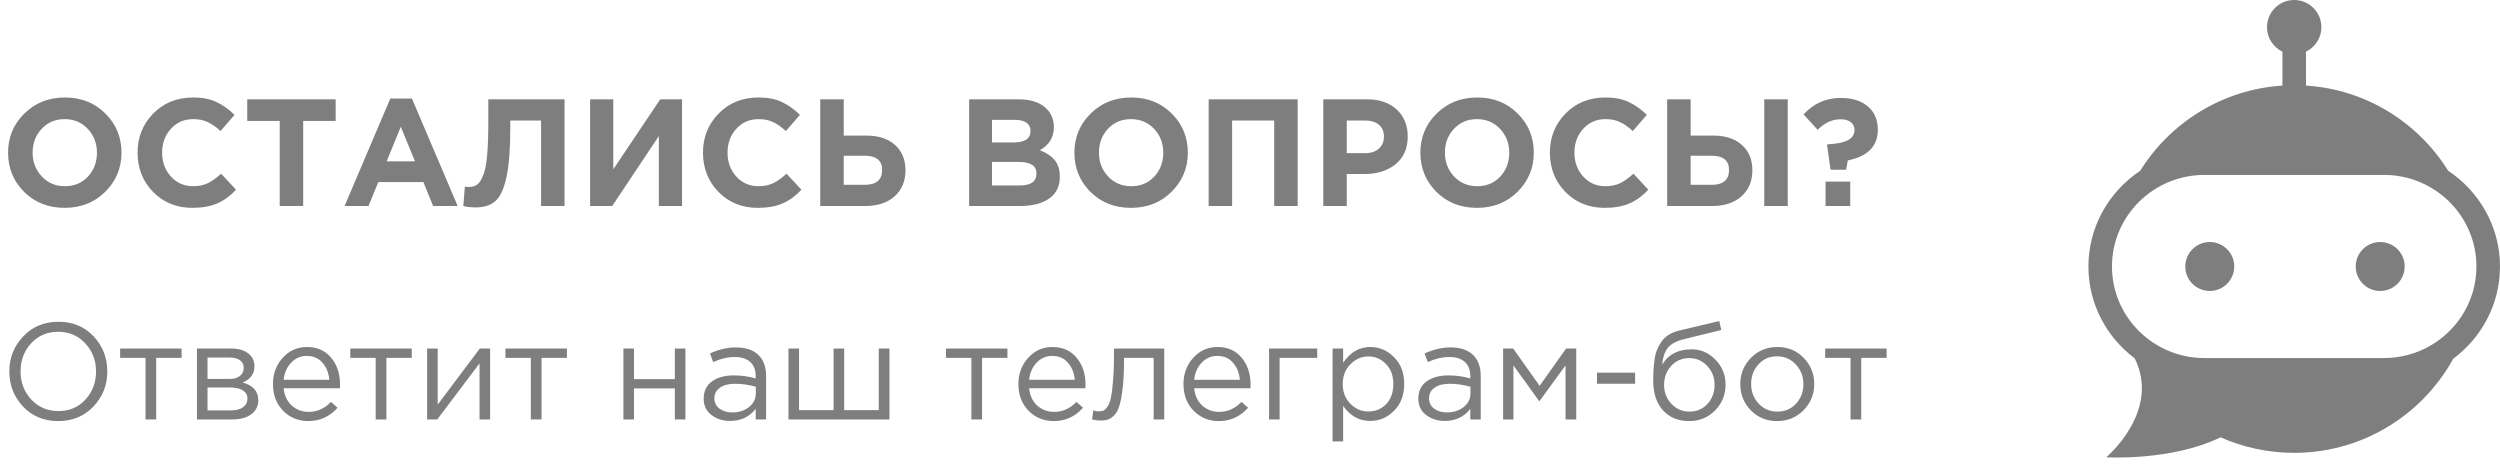
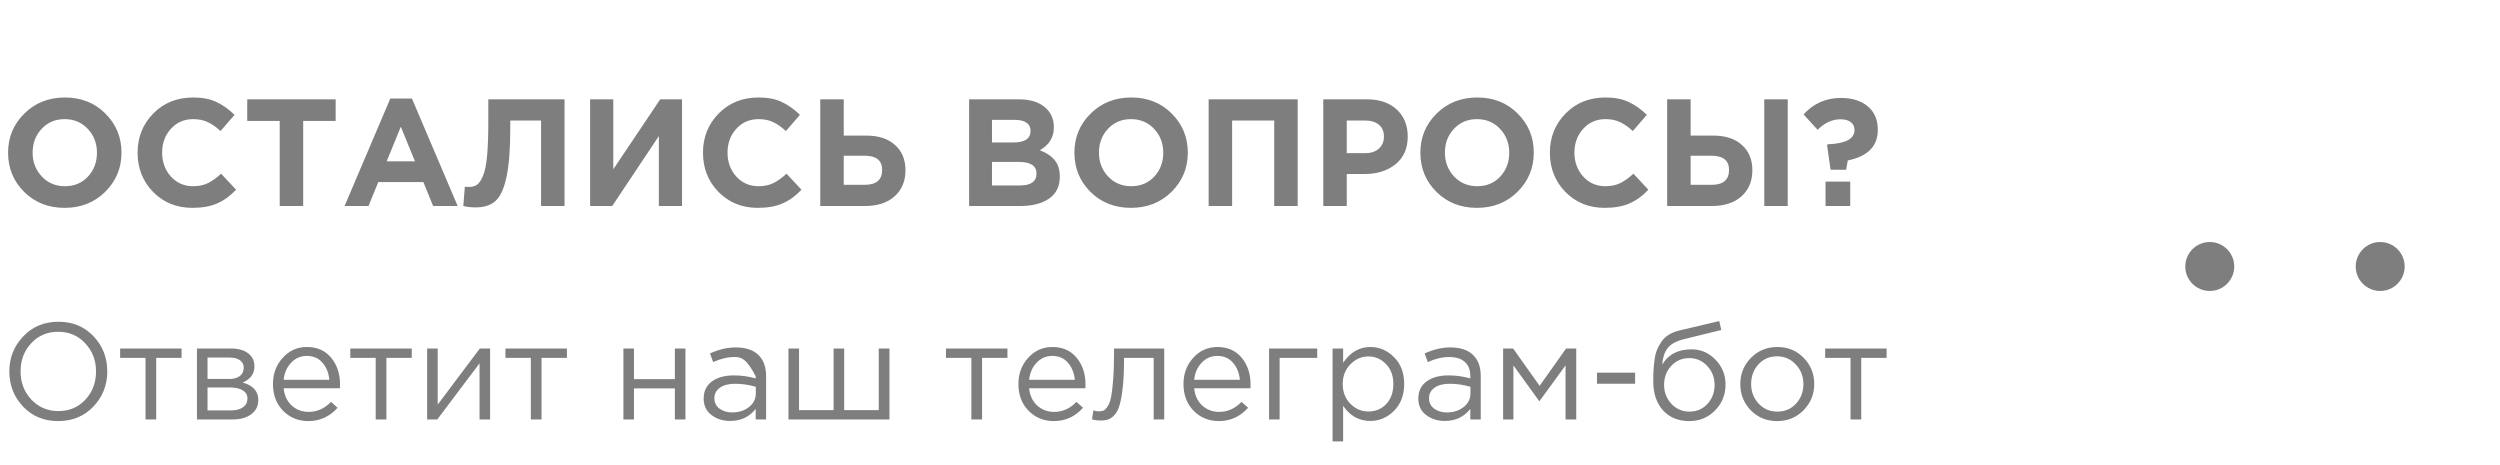
<svg xmlns="http://www.w3.org/2000/svg" width="328" height="61" viewBox="0 0 328 61" fill="none">
  <path d="M13.8 25.17C12.387 26.57 10.613 27.27 8.48 27.27C6.347 27.27 4.573 26.57 3.16 25.17C1.76 23.77 1.06 22.057 1.06 20.03C1.06 18.017 1.767 16.31 3.18 14.91C4.607 13.497 6.387 12.79 8.52 12.79C10.653 12.79 12.42 13.49 13.82 14.89C15.233 16.29 15.94 18.004 15.94 20.03C15.94 22.044 15.227 23.757 13.8 25.17ZM5.48 23.15C6.28 24.004 7.293 24.43 8.52 24.43C9.747 24.43 10.753 24.01 11.54 23.17C12.327 22.317 12.72 21.27 12.72 20.03C12.72 18.804 12.32 17.764 11.52 16.91C10.72 16.057 9.707 15.63 8.48 15.63C7.253 15.63 6.247 16.057 5.46 16.91C4.673 17.75 4.28 18.79 4.28 20.03C4.28 21.257 4.68 22.297 5.48 23.15ZM25.232 27.27C23.179 27.27 21.465 26.577 20.092 25.19C18.732 23.79 18.052 22.07 18.052 20.03C18.052 18.004 18.739 16.29 20.112 14.89C21.485 13.49 23.232 12.79 25.352 12.79C26.566 12.79 27.585 12.99 28.412 13.39C29.239 13.777 30.026 14.337 30.772 15.07L28.932 17.19C28.332 16.644 27.765 16.25 27.232 16.01C26.712 15.757 26.079 15.63 25.332 15.63C24.159 15.63 23.186 16.057 22.412 16.91C21.652 17.75 21.272 18.79 21.272 20.03C21.272 21.257 21.652 22.297 22.412 23.15C23.186 24.004 24.159 24.43 25.332 24.43C26.079 24.43 26.726 24.297 27.272 24.03C27.819 23.764 28.399 23.35 29.012 22.79L30.972 24.89C30.212 25.704 29.386 26.304 28.492 26.69C27.612 27.077 26.526 27.27 25.232 27.27ZM36.698 27.03V15.87H32.438V13.03H44.038V15.87H39.778V27.03H36.698ZM45.207 27.03L51.207 12.93H54.047L60.047 27.03H56.827L55.547 23.89H49.627L48.347 27.03H45.207ZM50.727 21.17H54.447L52.587 16.63L50.727 21.17ZM64.067 13.03H74.067V27.03H70.987V15.81H66.947V16.87C66.947 19.604 66.781 21.724 66.447 23.23C66.127 24.737 65.654 25.777 65.027 26.35C64.401 26.924 63.527 27.21 62.407 27.21C61.781 27.21 61.241 27.15 60.787 27.03L60.987 24.49C61.174 24.517 61.334 24.53 61.467 24.53C61.921 24.53 62.287 24.437 62.567 24.25C62.861 24.05 63.127 23.657 63.367 23.07C63.621 22.484 63.801 21.61 63.907 20.45C64.014 19.277 64.067 17.77 64.067 15.93V13.03ZM89.482 13.03V27.03H86.442V17.85L80.322 27.03H77.422V13.03H80.462V22.21L86.622 13.03H89.482ZM99.412 27.27C97.359 27.27 95.645 26.577 94.272 25.19C92.912 23.79 92.232 22.07 92.232 20.03C92.232 18.004 92.918 16.29 94.292 14.89C95.665 13.49 97.412 12.79 99.532 12.79C100.745 12.79 101.765 12.99 102.592 13.39C103.419 13.777 104.205 14.337 104.952 15.07L103.112 17.19C102.512 16.644 101.945 16.25 101.412 16.01C100.892 15.757 100.259 15.63 99.512 15.63C98.338 15.63 97.365 16.057 96.592 16.91C95.832 17.75 95.452 18.79 95.452 20.03C95.452 21.257 95.832 22.297 96.592 23.15C97.365 24.004 98.338 24.43 99.512 24.43C100.259 24.43 100.905 24.297 101.452 24.03C101.999 23.764 102.579 23.35 103.192 22.79L105.152 24.89C104.392 25.704 103.565 26.304 102.672 26.69C101.792 27.077 100.705 27.27 99.412 27.27ZM107.618 27.03V13.03H110.698V17.79H113.678C115.278 17.79 116.531 18.204 117.438 19.03C118.344 19.844 118.798 20.944 118.798 22.33C118.798 23.77 118.318 24.917 117.358 25.77C116.411 26.61 115.118 27.03 113.478 27.03H107.618ZM113.418 20.43H110.698V24.25H113.438C114.971 24.25 115.738 23.597 115.738 22.29C115.738 21.05 114.964 20.43 113.418 20.43ZM127.149 27.03V13.03H133.649C135.262 13.03 136.482 13.444 137.309 14.27C137.949 14.91 138.269 15.717 138.269 16.69C138.269 18.01 137.655 19.017 136.429 19.71C137.295 20.044 137.949 20.484 138.389 21.03C138.829 21.564 139.049 22.284 139.049 23.19C139.049 24.444 138.582 25.397 137.649 26.05C136.715 26.704 135.435 27.03 133.809 27.03H127.149ZM130.149 18.69H132.989C134.469 18.69 135.209 18.184 135.209 17.17C135.209 16.704 135.035 16.35 134.689 16.11C134.342 15.857 133.842 15.73 133.189 15.73H130.149V18.69ZM130.149 24.33H133.809C135.262 24.33 135.989 23.81 135.989 22.77C135.989 21.757 135.229 21.25 133.709 21.25H130.149V24.33ZM153.702 25.17C152.289 26.57 150.516 27.27 148.382 27.27C146.249 27.27 144.476 26.57 143.062 25.17C141.662 23.77 140.962 22.057 140.962 20.03C140.962 18.017 141.669 16.31 143.082 14.91C144.509 13.497 146.289 12.79 148.422 12.79C150.556 12.79 152.322 13.49 153.722 14.89C155.136 16.29 155.842 18.004 155.842 20.03C155.842 22.044 155.129 23.757 153.702 25.17ZM145.382 23.15C146.182 24.004 147.196 24.43 148.422 24.43C149.649 24.43 150.656 24.01 151.442 23.17C152.229 22.317 152.622 21.27 152.622 20.03C152.622 18.804 152.222 17.764 151.422 16.91C150.622 16.057 149.609 15.63 148.382 15.63C147.156 15.63 146.149 16.057 145.362 16.91C144.576 17.75 144.182 18.79 144.182 20.03C144.182 21.257 144.582 22.297 145.382 23.15ZM158.575 27.03V13.03H170.255V27.03H167.175V15.81H161.655V27.03H158.575ZM173.614 27.03V13.03H179.334C180.987 13.03 182.294 13.477 183.254 14.37C184.214 15.264 184.694 16.444 184.694 17.91C184.694 19.47 184.16 20.684 183.094 21.55C182.027 22.404 180.674 22.83 179.034 22.83H176.694V27.03H173.614ZM176.694 20.09H179.134C179.894 20.09 180.487 19.89 180.914 19.49C181.354 19.09 181.574 18.57 181.574 17.93C181.574 17.25 181.354 16.73 180.914 16.37C180.474 15.997 179.86 15.81 179.074 15.81H176.694V20.09ZM199.093 25.17C197.68 26.57 195.906 27.27 193.773 27.27C191.64 27.27 189.866 26.57 188.453 25.17C187.053 23.77 186.353 22.057 186.353 20.03C186.353 18.017 187.06 16.31 188.473 14.91C189.9 13.497 191.68 12.79 193.813 12.79C195.946 12.79 197.713 13.49 199.113 14.89C200.526 16.29 201.233 18.004 201.233 20.03C201.233 22.044 200.52 23.757 199.093 25.17ZM190.773 23.15C191.573 24.004 192.586 24.43 193.813 24.43C195.04 24.43 196.046 24.01 196.833 23.17C197.62 22.317 198.013 21.27 198.013 20.03C198.013 18.804 197.613 17.764 196.813 16.91C196.013 16.057 195 15.63 193.773 15.63C192.546 15.63 191.54 16.057 190.753 16.91C189.966 17.75 189.573 18.79 189.573 20.03C189.573 21.257 189.973 22.297 190.773 23.15ZM210.525 27.27C208.472 27.27 206.758 26.577 205.385 25.19C204.025 23.79 203.345 22.07 203.345 20.03C203.345 18.004 204.032 16.29 205.405 14.89C206.778 13.49 208.525 12.79 210.645 12.79C211.858 12.79 212.878 12.99 213.705 13.39C214.532 13.777 215.318 14.337 216.065 15.07L214.225 17.19C213.625 16.644 213.058 16.25 212.525 16.01C212.005 15.757 211.372 15.63 210.625 15.63C209.452 15.63 208.478 16.057 207.705 16.91C206.945 17.75 206.565 18.79 206.565 20.03C206.565 21.257 206.945 22.297 207.705 23.15C208.478 24.004 209.452 24.43 210.625 24.43C211.372 24.43 212.018 24.297 212.565 24.03C213.112 23.764 213.692 23.35 214.305 22.79L216.265 24.89C215.505 25.704 214.678 26.304 213.785 26.69C212.905 27.077 211.818 27.27 210.525 27.27ZM218.731 27.03V13.03H221.811V17.79H224.791C226.391 17.79 227.644 18.204 228.551 19.03C229.457 19.844 229.911 20.944 229.911 22.33C229.911 23.77 229.431 24.917 228.471 25.77C227.524 26.61 226.231 27.03 224.591 27.03H218.731ZM224.531 20.43H221.811V24.25H224.551C226.084 24.25 226.851 23.597 226.851 22.29C226.851 21.05 226.077 20.43 224.531 20.43ZM231.471 27.03V13.03H234.551V27.03H231.471ZM240.17 22.27L239.71 19.03L239.81 18.93C242.144 18.837 243.31 18.217 243.31 17.07C243.31 16.617 243.15 16.27 242.83 16.03C242.51 15.777 242.057 15.65 241.47 15.65C240.39 15.65 239.39 16.11 238.47 17.03L236.63 15.01C237.937 13.57 239.57 12.85 241.53 12.85C242.997 12.85 244.17 13.217 245.05 13.95C245.93 14.684 246.37 15.71 246.37 17.03C246.37 19.177 245.057 20.517 242.43 21.05L242.21 22.27H240.17ZM239.51 27.03V23.83H242.75V27.03H239.51Z" fill="#7E7E7E" />
-   <path d="M12.258 53.338C11.046 54.61 9.504 55.246 7.632 55.246C5.76 55.246 4.224 54.61 3.024 53.338C1.824 52.066 1.224 50.53 1.224 48.73C1.224 46.942 1.83 45.412 3.042 44.14C4.254 42.856 5.796 42.214 7.668 42.214C9.54 42.214 11.076 42.85 12.276 44.122C13.476 45.394 14.076 46.93 14.076 48.73C14.076 50.518 13.47 52.054 12.258 53.338ZM4.104 52.42C5.052 53.428 6.24 53.932 7.668 53.932C9.096 53.932 10.272 53.434 11.196 52.438C12.132 51.43 12.6 50.194 12.6 48.73C12.6 47.278 12.126 46.048 11.178 45.04C10.242 44.032 9.06 43.528 7.632 43.528C6.204 43.528 5.022 44.032 4.086 45.04C3.162 46.036 2.7 47.266 2.7 48.73C2.7 50.182 3.168 51.412 4.104 52.42ZM19.091 55.03V46.948H15.761V45.724H23.825V46.948H20.495V55.03H19.091ZM25.841 55.03V45.724H30.341C31.265 45.724 32.003 45.934 32.555 46.354C33.107 46.774 33.383 47.338 33.383 48.046C33.383 49.042 32.867 49.756 31.835 50.188C33.203 50.56 33.887 51.328 33.887 52.492C33.887 53.272 33.581 53.89 32.969 54.346C32.357 54.802 31.535 55.03 30.503 55.03H25.841ZM27.227 53.842H30.323C30.983 53.842 31.505 53.704 31.889 53.428C32.273 53.152 32.465 52.768 32.465 52.276C32.465 51.82 32.261 51.466 31.853 51.214C31.457 50.962 30.887 50.836 30.143 50.836H27.227V53.842ZM27.227 49.72H30.089C30.665 49.72 31.121 49.594 31.457 49.342C31.805 49.078 31.979 48.706 31.979 48.226C31.979 47.83 31.817 47.512 31.493 47.272C31.169 47.032 30.713 46.912 30.125 46.912H27.227V49.72ZM40.456 55.246C39.148 55.246 38.044 54.796 37.144 53.896C36.256 52.984 35.812 51.814 35.812 50.386C35.812 49.03 36.238 47.884 37.09 46.948C37.942 46 39.004 45.526 40.276 45.526C41.608 45.526 42.664 45.994 43.444 46.93C44.224 47.866 44.614 49.042 44.614 50.458C44.614 50.638 44.608 50.8 44.596 50.944H37.216C37.312 51.892 37.666 52.648 38.278 53.212C38.902 53.764 39.64 54.04 40.492 54.04C41.608 54.04 42.586 53.602 43.426 52.726L44.29 53.5C43.246 54.664 41.968 55.246 40.456 55.246ZM37.216 49.828H43.21C43.126 48.928 42.826 48.184 42.31 47.596C41.806 46.996 41.116 46.696 40.24 46.696C39.448 46.696 38.77 46.99 38.206 47.578C37.642 48.166 37.312 48.916 37.216 49.828ZM49.29 55.03V46.948H45.96V45.724H54.024V46.948H50.694V55.03H49.29ZM56.04 55.03V45.724H57.426V53.086L62.952 45.724H64.302V55.03H62.916V47.668L57.372 55.03H56.04ZM69.646 55.03V46.948H66.316V45.724H74.38V46.948H71.05V55.03H69.646ZM81.792 55.03V45.724H83.178V49.738H88.542V45.724H89.928V55.03H88.542V50.962H83.178V55.03H81.792ZM95.797 55.228C94.849 55.228 94.033 54.97 93.349 54.454C92.665 53.938 92.323 53.218 92.323 52.294C92.323 51.322 92.683 50.572 93.403 50.044C94.123 49.516 95.089 49.252 96.301 49.252C97.261 49.252 98.209 49.384 99.145 49.648V49.36C99.145 48.544 98.905 47.92 98.425 47.488C97.945 47.056 97.267 46.84 96.391 46.84C95.479 46.84 94.537 47.062 93.565 47.506L93.151 46.372C94.303 45.844 95.431 45.58 96.535 45.58C97.855 45.58 98.857 45.922 99.541 46.606C100.189 47.254 100.513 48.166 100.513 49.342V55.03H99.145V53.644C98.317 54.7 97.201 55.228 95.797 55.228ZM96.067 54.112C96.931 54.112 97.663 53.878 98.263 53.41C98.863 52.942 99.163 52.342 99.163 51.61V50.746C98.251 50.482 97.345 50.35 96.445 50.35C95.593 50.35 94.927 50.524 94.447 50.872C93.967 51.208 93.727 51.67 93.727 52.258C93.727 52.822 93.949 53.272 94.393 53.608C94.849 53.944 95.407 54.112 96.067 54.112ZM103.448 55.03V45.724H104.834V53.806H109.37V45.724H110.756V53.806H115.292V45.724H116.696V55.03H103.448ZM127.443 55.03V46.948H124.113V45.724H132.177V46.948H128.847V55.03H127.443ZM138.261 55.246C136.953 55.246 135.849 54.796 134.949 53.896C134.061 52.984 133.617 51.814 133.617 50.386C133.617 49.03 134.043 47.884 134.895 46.948C135.747 46 136.809 45.526 138.081 45.526C139.413 45.526 140.469 45.994 141.249 46.93C142.029 47.866 142.419 49.042 142.419 50.458C142.419 50.638 142.413 50.8 142.401 50.944H135.021C135.117 51.892 135.471 52.648 136.083 53.212C136.707 53.764 137.445 54.04 138.297 54.04C139.413 54.04 140.391 53.602 141.231 52.726L142.095 53.5C141.051 54.664 139.773 55.246 138.261 55.246ZM135.021 49.828H141.015C140.931 48.928 140.631 48.184 140.115 47.596C139.611 46.996 138.921 46.696 138.045 46.696C137.253 46.696 136.575 46.99 136.011 47.578C135.447 48.166 135.117 48.916 135.021 49.828ZM144.395 55.174C144.035 55.174 143.663 55.126 143.279 55.03L143.441 53.842C143.717 53.926 143.939 53.968 144.107 53.968C144.371 53.968 144.587 53.938 144.755 53.878C144.923 53.806 145.103 53.632 145.295 53.356C145.499 53.068 145.655 52.666 145.763 52.15C145.871 51.634 145.961 50.902 146.033 49.954C146.117 49.006 146.159 47.854 146.159 46.498V45.724H152.747V55.03H151.361V46.948H147.473V47.164C147.473 48.58 147.419 49.786 147.311 50.782C147.203 51.778 147.065 52.558 146.897 53.122C146.741 53.686 146.519 54.124 146.231 54.436C145.943 54.748 145.661 54.946 145.385 55.03C145.121 55.126 144.791 55.174 144.395 55.174ZM159.917 55.246C158.609 55.246 157.505 54.796 156.605 53.896C155.717 52.984 155.273 51.814 155.273 50.386C155.273 49.03 155.699 47.884 156.551 46.948C157.403 46 158.465 45.526 159.737 45.526C161.069 45.526 162.125 45.994 162.905 46.93C163.685 47.866 164.075 49.042 164.075 50.458C164.075 50.638 164.069 50.8 164.057 50.944H156.677C156.773 51.892 157.127 52.648 157.739 53.212C158.363 53.764 159.101 54.04 159.953 54.04C161.069 54.04 162.047 53.602 162.887 52.726L163.751 53.5C162.707 54.664 161.429 55.246 159.917 55.246ZM156.677 49.828H162.671C162.587 48.928 162.287 48.184 161.771 47.596C161.267 46.996 160.577 46.696 159.701 46.696C158.909 46.696 158.231 46.99 157.667 47.578C157.103 48.166 156.773 48.916 156.677 49.828ZM166.501 55.03V45.724H172.819V46.948H167.887V55.03H166.501ZM174.833 57.91V45.724H176.219V47.596C177.155 46.216 178.343 45.526 179.783 45.526C180.971 45.526 182.009 45.97 182.897 46.858C183.785 47.734 184.229 48.91 184.229 50.386C184.229 51.838 183.785 53.008 182.897 53.896C182.009 54.784 180.971 55.228 179.783 55.228C178.319 55.228 177.131 54.568 176.219 53.248V57.91H174.833ZM179.531 53.986C180.467 53.986 181.247 53.662 181.871 53.014C182.495 52.354 182.807 51.472 182.807 50.368C182.807 49.3 182.489 48.436 181.853 47.776C181.217 47.104 180.443 46.768 179.531 46.768C178.631 46.768 177.845 47.11 177.173 47.794C176.501 48.478 176.165 49.342 176.165 50.386C176.165 51.43 176.501 52.294 177.173 52.978C177.845 53.65 178.631 53.986 179.531 53.986ZM189.558 55.228C188.61 55.228 187.794 54.97 187.11 54.454C186.426 53.938 186.084 53.218 186.084 52.294C186.084 51.322 186.444 50.572 187.164 50.044C187.884 49.516 188.85 49.252 190.062 49.252C191.022 49.252 191.97 49.384 192.906 49.648V49.36C192.906 48.544 192.666 47.92 192.186 47.488C191.706 47.056 191.028 46.84 190.152 46.84C189.24 46.84 188.298 47.062 187.326 47.506L186.912 46.372C188.064 45.844 189.192 45.58 190.296 45.58C191.616 45.58 192.618 45.922 193.302 46.606C193.95 47.254 194.274 48.166 194.274 49.342V55.03H192.906V53.644C192.078 54.7 190.962 55.228 189.558 55.228ZM189.828 54.112C190.692 54.112 191.424 53.878 192.024 53.41C192.624 52.942 192.924 52.342 192.924 51.61V50.746C192.012 50.482 191.106 50.35 190.206 50.35C189.354 50.35 188.688 50.524 188.208 50.872C187.728 51.208 187.488 51.67 187.488 52.258C187.488 52.822 187.71 53.272 188.154 53.608C188.61 53.944 189.168 54.112 189.828 54.112ZM197.21 55.03V45.724H198.524L201.998 50.62L205.472 45.724H206.804V55.03H205.4V47.938L201.962 52.654L198.56 47.938V55.03H197.21ZM209.524 50.35V48.892H214.528V50.35H209.524ZM221.623 55.246C220.195 55.246 219.049 54.778 218.185 53.842C217.333 52.894 216.907 51.616 216.907 50.008C216.907 49.42 216.919 48.922 216.943 48.514C216.967 48.094 217.015 47.632 217.087 47.128C217.159 46.624 217.273 46.192 217.429 45.832C217.585 45.472 217.783 45.118 218.023 44.77C218.275 44.422 218.599 44.128 218.995 43.888C219.391 43.648 219.853 43.468 220.381 43.348L225.565 42.124L225.835 43.294L220.795 44.536C219.859 44.776 219.187 45.16 218.779 45.688C218.383 46.204 218.149 46.924 218.077 47.848C218.869 46.504 220.153 45.832 221.929 45.832C223.153 45.832 224.203 46.288 225.079 47.2C225.955 48.1 226.393 49.186 226.393 50.458C226.393 51.778 225.937 52.906 225.025 53.842C224.113 54.778 222.979 55.246 221.623 55.246ZM221.659 54.004C222.607 54.004 223.393 53.668 224.017 52.996C224.641 52.312 224.953 51.478 224.953 50.494C224.953 49.522 224.629 48.694 223.981 48.01C223.345 47.326 222.559 46.984 221.623 46.984C220.675 46.984 219.889 47.326 219.265 48.01C218.641 48.682 218.329 49.51 218.329 50.494C218.329 51.466 218.647 52.294 219.283 52.978C219.931 53.662 220.723 54.004 221.659 54.004ZM236.625 53.824C235.689 54.772 234.531 55.246 233.151 55.246C231.771 55.246 230.619 54.772 229.695 53.824C228.783 52.876 228.327 51.73 228.327 50.386C228.327 49.054 228.789 47.914 229.713 46.966C230.649 46.006 231.807 45.526 233.187 45.526C234.567 45.526 235.719 46 236.643 46.948C237.567 47.896 238.029 49.042 238.029 50.386C238.029 51.718 237.561 52.864 236.625 53.824ZM233.187 54.004C234.183 54.004 234.999 53.656 235.635 52.96C236.283 52.264 236.607 51.406 236.607 50.386C236.607 49.378 236.271 48.52 235.599 47.812C234.939 47.104 234.123 46.75 233.151 46.75C232.155 46.75 231.339 47.104 230.703 47.812C230.067 48.508 229.749 49.366 229.749 50.386C229.749 51.394 230.079 52.252 230.739 52.96C231.399 53.656 232.215 54.004 233.187 54.004ZM242.79 55.03V46.948H239.46V45.724H247.524V46.948H244.194V55.03H242.79Z" fill="#7E7E7E" />
-   <path d="M321.202 22.404C317.258 16.073 310.423 11.731 302.544 11.227V6.779C303.739 6.203 304.567 4.983 304.567 3.568C304.567 1.598 302.969 0 300.999 0C299.029 0 297.431 1.598 297.431 3.568C297.431 4.983 298.257 6.203 299.454 6.781V11.229C291.573 11.735 284.738 16.076 280.796 22.405C276.707 25.122 274 29.745 274 34.967C274 39.872 276.389 44.251 280.071 47.014C283.538 53.971 276.335 59.999 276.335 59.999C276.335 59.999 284.928 60.511 291.333 57.374C294.282 58.683 297.548 59.412 300.984 59.412C309.279 59.412 316.583 55.171 320.851 48.741C320.853 48.737 320.857 48.734 320.859 48.73C321.167 48.264 321.46 47.789 321.735 47.301C321.741 47.289 321.747 47.279 321.752 47.268C321.789 47.202 321.824 47.136 321.859 47.07C325.58 44.309 328 39.905 328 34.968C327.998 29.743 325.291 25.118 321.202 22.404ZM312.773 46.977H289.223C282.534 46.977 277.091 41.588 277.091 34.963C277.091 28.339 282.534 22.948 289.223 22.948H312.775C319.464 22.948 324.907 28.337 324.907 34.963C324.905 41.588 319.462 46.977 312.773 46.977Z" fill="#7E7E7E" />
+   <path d="M12.258 53.338C11.046 54.61 9.504 55.246 7.632 55.246C5.76 55.246 4.224 54.61 3.024 53.338C1.824 52.066 1.224 50.53 1.224 48.73C1.224 46.942 1.83 45.412 3.042 44.14C4.254 42.856 5.796 42.214 7.668 42.214C9.54 42.214 11.076 42.85 12.276 44.122C13.476 45.394 14.076 46.93 14.076 48.73C14.076 50.518 13.47 52.054 12.258 53.338ZM4.104 52.42C5.052 53.428 6.24 53.932 7.668 53.932C9.096 53.932 10.272 53.434 11.196 52.438C12.132 51.43 12.6 50.194 12.6 48.73C12.6 47.278 12.126 46.048 11.178 45.04C10.242 44.032 9.06 43.528 7.632 43.528C6.204 43.528 5.022 44.032 4.086 45.04C3.162 46.036 2.7 47.266 2.7 48.73C2.7 50.182 3.168 51.412 4.104 52.42ZM19.091 55.03V46.948H15.761V45.724H23.825V46.948H20.495V55.03H19.091ZM25.841 55.03V45.724H30.341C31.265 45.724 32.003 45.934 32.555 46.354C33.107 46.774 33.383 47.338 33.383 48.046C33.383 49.042 32.867 49.756 31.835 50.188C33.203 50.56 33.887 51.328 33.887 52.492C33.887 53.272 33.581 53.89 32.969 54.346C32.357 54.802 31.535 55.03 30.503 55.03H25.841ZM27.227 53.842H30.323C30.983 53.842 31.505 53.704 31.889 53.428C32.273 53.152 32.465 52.768 32.465 52.276C32.465 51.82 32.261 51.466 31.853 51.214C31.457 50.962 30.887 50.836 30.143 50.836H27.227V53.842ZM27.227 49.72H30.089C30.665 49.72 31.121 49.594 31.457 49.342C31.805 49.078 31.979 48.706 31.979 48.226C31.979 47.83 31.817 47.512 31.493 47.272C31.169 47.032 30.713 46.912 30.125 46.912H27.227V49.72ZM40.456 55.246C39.148 55.246 38.044 54.796 37.144 53.896C36.256 52.984 35.812 51.814 35.812 50.386C35.812 49.03 36.238 47.884 37.09 46.948C37.942 46 39.004 45.526 40.276 45.526C41.608 45.526 42.664 45.994 43.444 46.93C44.224 47.866 44.614 49.042 44.614 50.458C44.614 50.638 44.608 50.8 44.596 50.944H37.216C37.312 51.892 37.666 52.648 38.278 53.212C38.902 53.764 39.64 54.04 40.492 54.04C41.608 54.04 42.586 53.602 43.426 52.726L44.29 53.5C43.246 54.664 41.968 55.246 40.456 55.246ZM37.216 49.828H43.21C43.126 48.928 42.826 48.184 42.31 47.596C41.806 46.996 41.116 46.696 40.24 46.696C39.448 46.696 38.77 46.99 38.206 47.578C37.642 48.166 37.312 48.916 37.216 49.828ZM49.29 55.03V46.948H45.96V45.724H54.024V46.948H50.694V55.03H49.29ZM56.04 55.03V45.724H57.426V53.086L62.952 45.724H64.302V55.03H62.916V47.668L57.372 55.03H56.04ZM69.646 55.03V46.948H66.316V45.724H74.38V46.948H71.05V55.03H69.646ZM81.792 55.03V45.724H83.178V49.738H88.542V45.724H89.928V55.03H88.542V50.962H83.178V55.03H81.792ZM95.797 55.228C94.849 55.228 94.033 54.97 93.349 54.454C92.665 53.938 92.323 53.218 92.323 52.294C92.323 51.322 92.683 50.572 93.403 50.044C94.123 49.516 95.089 49.252 96.301 49.252C97.261 49.252 98.209 49.384 99.145 49.648V49.36C97.945 47.056 97.267 46.84 96.391 46.84C95.479 46.84 94.537 47.062 93.565 47.506L93.151 46.372C94.303 45.844 95.431 45.58 96.535 45.58C97.855 45.58 98.857 45.922 99.541 46.606C100.189 47.254 100.513 48.166 100.513 49.342V55.03H99.145V53.644C98.317 54.7 97.201 55.228 95.797 55.228ZM96.067 54.112C96.931 54.112 97.663 53.878 98.263 53.41C98.863 52.942 99.163 52.342 99.163 51.61V50.746C98.251 50.482 97.345 50.35 96.445 50.35C95.593 50.35 94.927 50.524 94.447 50.872C93.967 51.208 93.727 51.67 93.727 52.258C93.727 52.822 93.949 53.272 94.393 53.608C94.849 53.944 95.407 54.112 96.067 54.112ZM103.448 55.03V45.724H104.834V53.806H109.37V45.724H110.756V53.806H115.292V45.724H116.696V55.03H103.448ZM127.443 55.03V46.948H124.113V45.724H132.177V46.948H128.847V55.03H127.443ZM138.261 55.246C136.953 55.246 135.849 54.796 134.949 53.896C134.061 52.984 133.617 51.814 133.617 50.386C133.617 49.03 134.043 47.884 134.895 46.948C135.747 46 136.809 45.526 138.081 45.526C139.413 45.526 140.469 45.994 141.249 46.93C142.029 47.866 142.419 49.042 142.419 50.458C142.419 50.638 142.413 50.8 142.401 50.944H135.021C135.117 51.892 135.471 52.648 136.083 53.212C136.707 53.764 137.445 54.04 138.297 54.04C139.413 54.04 140.391 53.602 141.231 52.726L142.095 53.5C141.051 54.664 139.773 55.246 138.261 55.246ZM135.021 49.828H141.015C140.931 48.928 140.631 48.184 140.115 47.596C139.611 46.996 138.921 46.696 138.045 46.696C137.253 46.696 136.575 46.99 136.011 47.578C135.447 48.166 135.117 48.916 135.021 49.828ZM144.395 55.174C144.035 55.174 143.663 55.126 143.279 55.03L143.441 53.842C143.717 53.926 143.939 53.968 144.107 53.968C144.371 53.968 144.587 53.938 144.755 53.878C144.923 53.806 145.103 53.632 145.295 53.356C145.499 53.068 145.655 52.666 145.763 52.15C145.871 51.634 145.961 50.902 146.033 49.954C146.117 49.006 146.159 47.854 146.159 46.498V45.724H152.747V55.03H151.361V46.948H147.473V47.164C147.473 48.58 147.419 49.786 147.311 50.782C147.203 51.778 147.065 52.558 146.897 53.122C146.741 53.686 146.519 54.124 146.231 54.436C145.943 54.748 145.661 54.946 145.385 55.03C145.121 55.126 144.791 55.174 144.395 55.174ZM159.917 55.246C158.609 55.246 157.505 54.796 156.605 53.896C155.717 52.984 155.273 51.814 155.273 50.386C155.273 49.03 155.699 47.884 156.551 46.948C157.403 46 158.465 45.526 159.737 45.526C161.069 45.526 162.125 45.994 162.905 46.93C163.685 47.866 164.075 49.042 164.075 50.458C164.075 50.638 164.069 50.8 164.057 50.944H156.677C156.773 51.892 157.127 52.648 157.739 53.212C158.363 53.764 159.101 54.04 159.953 54.04C161.069 54.04 162.047 53.602 162.887 52.726L163.751 53.5C162.707 54.664 161.429 55.246 159.917 55.246ZM156.677 49.828H162.671C162.587 48.928 162.287 48.184 161.771 47.596C161.267 46.996 160.577 46.696 159.701 46.696C158.909 46.696 158.231 46.99 157.667 47.578C157.103 48.166 156.773 48.916 156.677 49.828ZM166.501 55.03V45.724H172.819V46.948H167.887V55.03H166.501ZM174.833 57.91V45.724H176.219V47.596C177.155 46.216 178.343 45.526 179.783 45.526C180.971 45.526 182.009 45.97 182.897 46.858C183.785 47.734 184.229 48.91 184.229 50.386C184.229 51.838 183.785 53.008 182.897 53.896C182.009 54.784 180.971 55.228 179.783 55.228C178.319 55.228 177.131 54.568 176.219 53.248V57.91H174.833ZM179.531 53.986C180.467 53.986 181.247 53.662 181.871 53.014C182.495 52.354 182.807 51.472 182.807 50.368C182.807 49.3 182.489 48.436 181.853 47.776C181.217 47.104 180.443 46.768 179.531 46.768C178.631 46.768 177.845 47.11 177.173 47.794C176.501 48.478 176.165 49.342 176.165 50.386C176.165 51.43 176.501 52.294 177.173 52.978C177.845 53.65 178.631 53.986 179.531 53.986ZM189.558 55.228C188.61 55.228 187.794 54.97 187.11 54.454C186.426 53.938 186.084 53.218 186.084 52.294C186.084 51.322 186.444 50.572 187.164 50.044C187.884 49.516 188.85 49.252 190.062 49.252C191.022 49.252 191.97 49.384 192.906 49.648V49.36C192.906 48.544 192.666 47.92 192.186 47.488C191.706 47.056 191.028 46.84 190.152 46.84C189.24 46.84 188.298 47.062 187.326 47.506L186.912 46.372C188.064 45.844 189.192 45.58 190.296 45.58C191.616 45.58 192.618 45.922 193.302 46.606C193.95 47.254 194.274 48.166 194.274 49.342V55.03H192.906V53.644C192.078 54.7 190.962 55.228 189.558 55.228ZM189.828 54.112C190.692 54.112 191.424 53.878 192.024 53.41C192.624 52.942 192.924 52.342 192.924 51.61V50.746C192.012 50.482 191.106 50.35 190.206 50.35C189.354 50.35 188.688 50.524 188.208 50.872C187.728 51.208 187.488 51.67 187.488 52.258C187.488 52.822 187.71 53.272 188.154 53.608C188.61 53.944 189.168 54.112 189.828 54.112ZM197.21 55.03V45.724H198.524L201.998 50.62L205.472 45.724H206.804V55.03H205.4V47.938L201.962 52.654L198.56 47.938V55.03H197.21ZM209.524 50.35V48.892H214.528V50.35H209.524ZM221.623 55.246C220.195 55.246 219.049 54.778 218.185 53.842C217.333 52.894 216.907 51.616 216.907 50.008C216.907 49.42 216.919 48.922 216.943 48.514C216.967 48.094 217.015 47.632 217.087 47.128C217.159 46.624 217.273 46.192 217.429 45.832C217.585 45.472 217.783 45.118 218.023 44.77C218.275 44.422 218.599 44.128 218.995 43.888C219.391 43.648 219.853 43.468 220.381 43.348L225.565 42.124L225.835 43.294L220.795 44.536C219.859 44.776 219.187 45.16 218.779 45.688C218.383 46.204 218.149 46.924 218.077 47.848C218.869 46.504 220.153 45.832 221.929 45.832C223.153 45.832 224.203 46.288 225.079 47.2C225.955 48.1 226.393 49.186 226.393 50.458C226.393 51.778 225.937 52.906 225.025 53.842C224.113 54.778 222.979 55.246 221.623 55.246ZM221.659 54.004C222.607 54.004 223.393 53.668 224.017 52.996C224.641 52.312 224.953 51.478 224.953 50.494C224.953 49.522 224.629 48.694 223.981 48.01C223.345 47.326 222.559 46.984 221.623 46.984C220.675 46.984 219.889 47.326 219.265 48.01C218.641 48.682 218.329 49.51 218.329 50.494C218.329 51.466 218.647 52.294 219.283 52.978C219.931 53.662 220.723 54.004 221.659 54.004ZM236.625 53.824C235.689 54.772 234.531 55.246 233.151 55.246C231.771 55.246 230.619 54.772 229.695 53.824C228.783 52.876 228.327 51.73 228.327 50.386C228.327 49.054 228.789 47.914 229.713 46.966C230.649 46.006 231.807 45.526 233.187 45.526C234.567 45.526 235.719 46 236.643 46.948C237.567 47.896 238.029 49.042 238.029 50.386C238.029 51.718 237.561 52.864 236.625 53.824ZM233.187 54.004C234.183 54.004 234.999 53.656 235.635 52.96C236.283 52.264 236.607 51.406 236.607 50.386C236.607 49.378 236.271 48.52 235.599 47.812C234.939 47.104 234.123 46.75 233.151 46.75C232.155 46.75 231.339 47.104 230.703 47.812C230.067 48.508 229.749 49.366 229.749 50.386C229.749 51.394 230.079 52.252 230.739 52.96C231.399 53.656 232.215 54.004 233.187 54.004ZM242.79 55.03V46.948H239.46V45.724H247.524V46.948H244.194V55.03H242.79Z" fill="#7E7E7E" />
  <path d="M293.132 34.965C293.132 36.737 291.694 38.175 289.921 38.175C288.147 38.175 286.71 36.737 286.71 34.965C286.71 33.192 288.149 31.753 289.921 31.753C291.696 31.752 293.132 33.19 293.132 34.965Z" fill="#7E7E7E" />
  <path d="M315.493 34.965C315.493 36.737 314.054 38.175 312.282 38.175C310.508 38.175 309.071 36.737 309.071 34.965C309.071 33.192 310.51 31.753 312.282 31.753C314.056 31.752 315.493 33.19 315.493 34.965Z" fill="#7E7E7E" />
</svg>